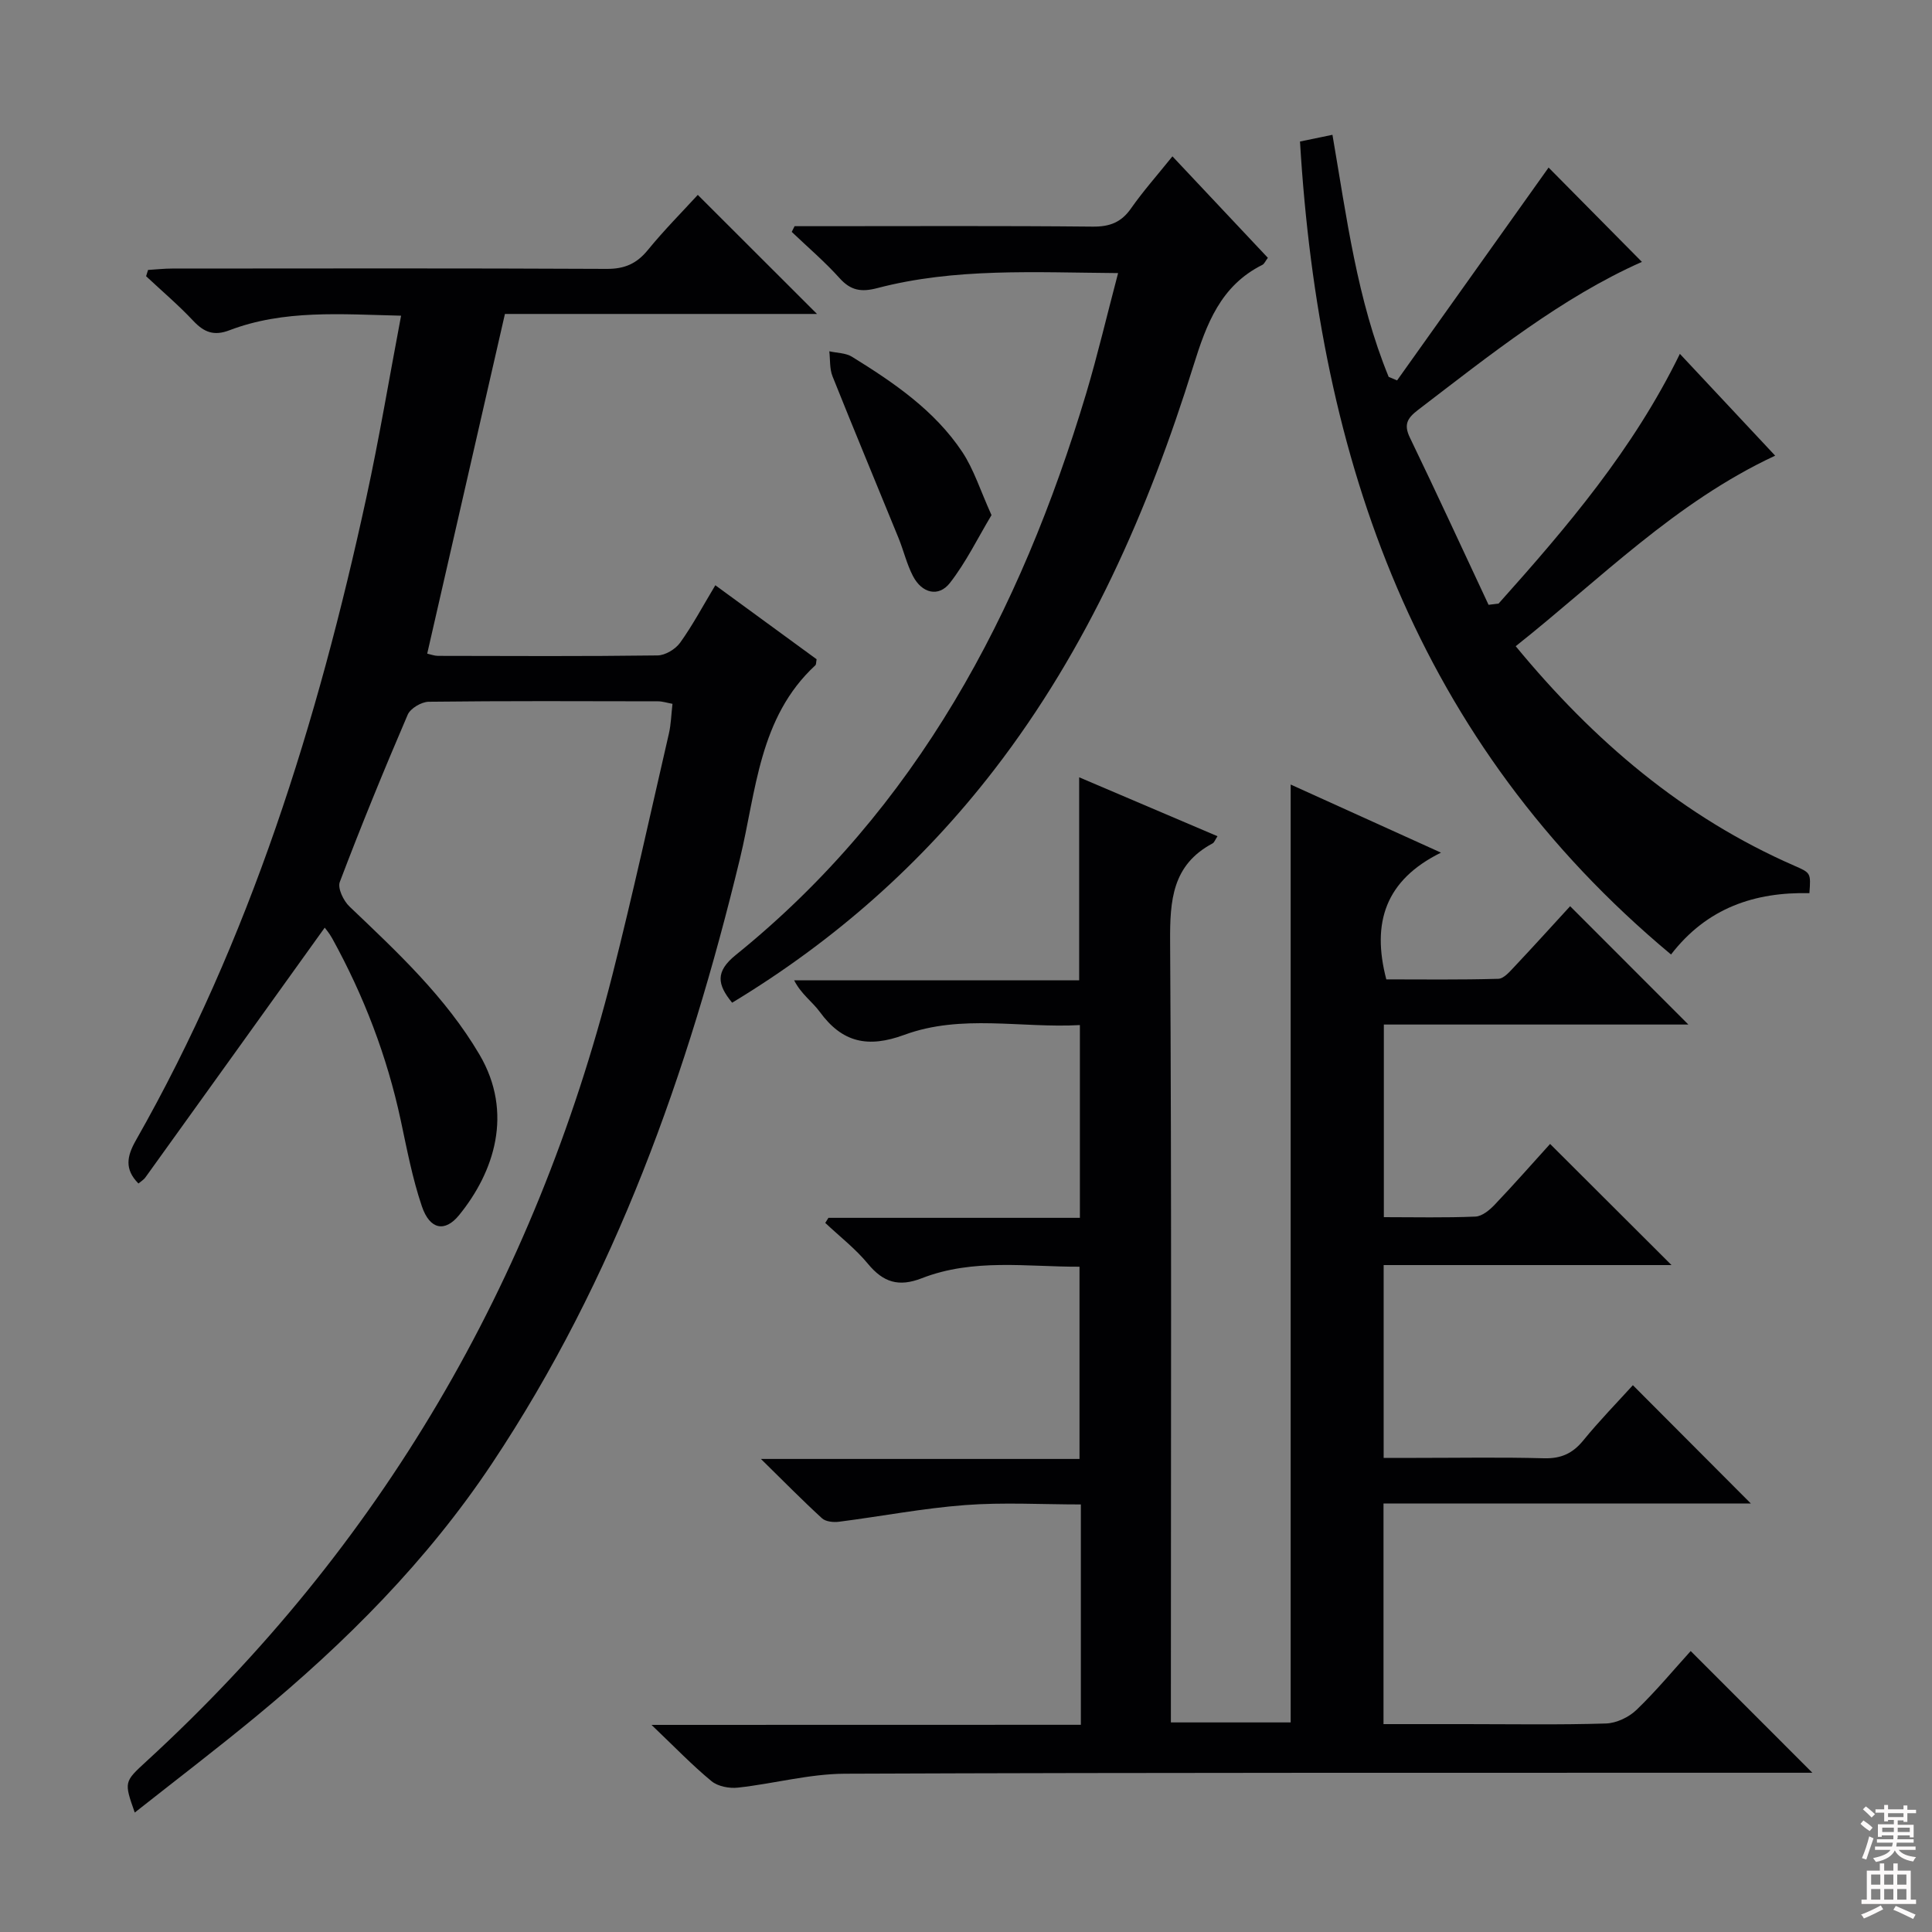
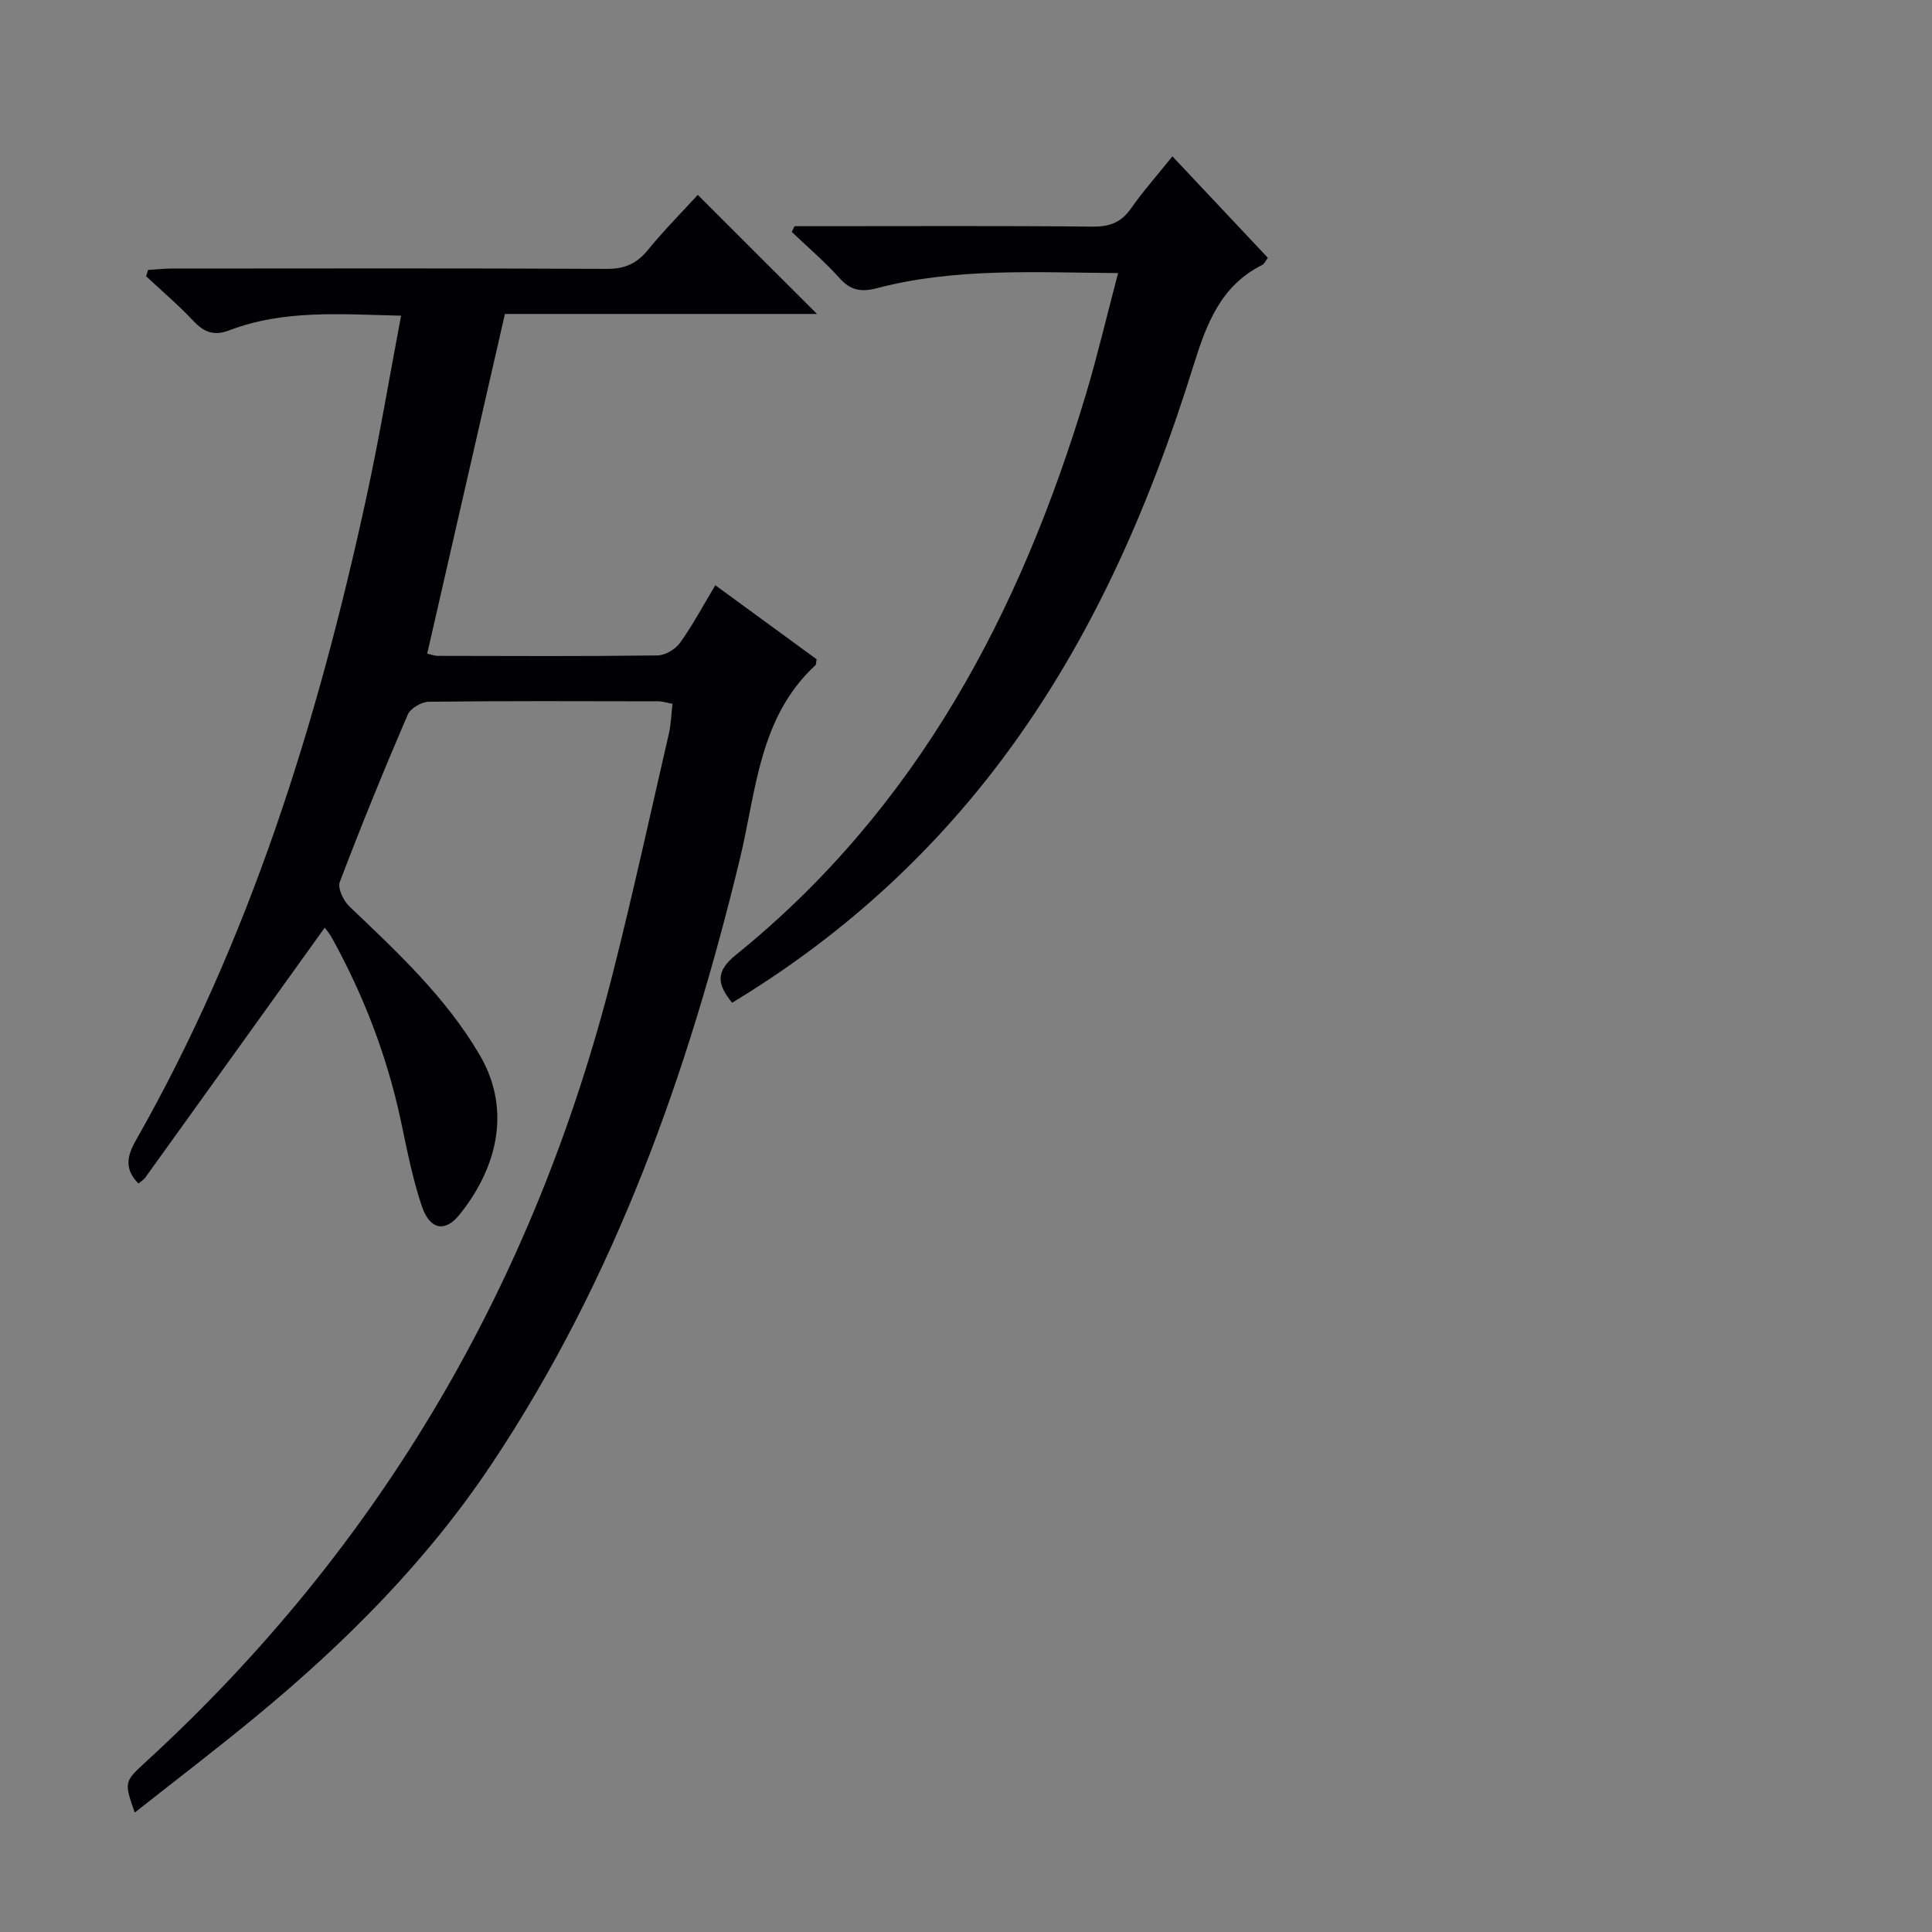
<svg xmlns="http://www.w3.org/2000/svg" enable-background="new 0 0 400 400" viewBox="0 0 400 400">
  <rect x="0" y="0" width="400" height="400" fill="#808080" stroke="none" />
  <g fill="#010103">
-     <path d="m223.78 357.1c0-15.66 0-30.31 0-45.62-8.09 0-16.07-.47-23.97.13-8.74.66-17.39 2.34-26.1 3.45-1.15.15-2.75-.01-3.52-.71-4.01-3.67-7.83-7.55-12.65-12.29h65.96c0-13.37 0-26.26 0-39.8-10.82.04-21.96-1.78-32.64 2.38-4.79 1.87-7.98.87-11.16-2.98-2.58-3.13-5.87-5.67-8.84-8.47.22-.35.44-.7.66-1.05h52.06c0-13.32 0-26.22 0-39.91-12.1.68-24.52-2.33-36.34 2.02-7.53 2.77-12.86 1.63-17.51-4.75-1.52-2.09-3.82-3.62-5.31-6.53h59.01c0-14.26 0-27.83 0-42.04 9.49 4.04 19 8.1 28.64 12.2-.48.71-.65 1.3-1.04 1.5-8.33 4.45-8.82 11.78-8.77 20.27.32 51.65.16 103.31.16 154.97v6.74h24.8c0-64.5 0-128.97 0-194.18 10.16 4.61 19.93 9.03 31.12 14.1-11.49 5.67-14.4 14.47-11.32 26.24 7.36 0 15.28.11 23.19-.12 1.17-.03 2.42-1.55 3.41-2.59 3.99-4.23 7.88-8.55 11.46-12.44 8.23 8.23 16.28 16.29 24.48 24.5-20.71 0-41.72 0-63.05 0v39.88c6.42 0 12.7.15 18.96-.12 1.38-.06 2.93-1.34 3.99-2.46 4.01-4.21 7.84-8.58 11.47-12.58 8.38 8.35 16.59 16.55 25.14 25.08-19.73 0-39.53 0-59.6 0v39.92h6.72c8.83 0 17.67-.16 26.49.08 3.51.09 5.91-.99 8.11-3.68 3.36-4.12 7.09-7.93 10.28-11.45 8.15 8.17 16.2 16.25 24.42 24.49-24.91 0-50.36 0-76.05 0v45.68h17.07c9.66 0 19.33.17 28.99-.13 2.16-.07 4.73-1.29 6.31-2.81 4.07-3.91 7.68-8.28 11.23-12.19 8.36 8.36 16.56 16.56 25.19 25.2-1.86 0-3.6 0-5.33 0-64.99.02-129.97-.06-194.96.2-7.39.03-14.75 2.07-22.16 2.88-1.79.2-4.15-.25-5.47-1.34-3.97-3.27-7.55-7-12.42-11.65 30.52-.02 59.5-.02 88.89-.02z" />
    <path d="m28.66 245.03c-2.91-2.94-2.4-5.63-.54-8.91 23.65-41.58 37.64-86.67 47.73-133.11 2.67-12.28 4.73-24.69 7.19-37.65-12.48-.29-24.25-1.29-35.57 3.03-3.17 1.21-5.22.41-7.43-1.94-3.07-3.27-6.51-6.19-9.79-9.26.13-.43.26-.87.4-1.3 1.66-.1 3.33-.29 4.99-.29 29.99-.02 59.98-.08 89.97.07 3.71.02 6.21-1.08 8.52-3.91 3.35-4.1 7.1-7.88 10.34-11.41 8.32 8.31 16.47 16.45 24.68 24.65-21.2 0-42.75 0-64.61 0-5.39 23.56-10.7 46.76-16.09 70.33.73.16 1.47.45 2.21.46 15.16.03 30.32.11 45.48-.09 1.6-.02 3.7-1.29 4.67-2.63 2.59-3.61 4.69-7.57 7.29-11.9 7.25 5.3 14.16 10.35 20.97 15.32-.12.63-.07 1.07-.26 1.25-11.69 10.81-12.23 26.05-15.61 40.03-10.74 44.38-25.82 86.9-51.33 125.22-13.42 20.16-30.29 37.06-48.84 52.37-8.19 6.76-16.65 13.21-25.13 19.91-2.24-6.37-2.22-6.35 2.44-10.63 48.56-44.57 80.31-99.14 96.47-162.87 4.2-16.56 7.84-33.26 11.68-49.9.44-1.91.48-3.91.74-6.15-1.15-.21-2.07-.52-2.99-.52-15.83-.03-31.66-.1-47.48.09-1.5.02-3.79 1.37-4.35 2.68-4.92 11.45-9.64 22.99-14.06 34.64-.49 1.29.77 3.9 2 5.07 9.89 9.43 19.88 18.7 26.92 30.66 7.11 12.09 3.02 24.35-4.22 33.24-2.93 3.6-6.06 3.01-7.7-1.81-1.96-5.77-3.1-11.84-4.38-17.82-2.84-13.27-7.64-25.78-14.18-37.65-.61-1.11-1.46-2.1-1.56-2.24-12.34 17.2-24.72 34.46-37.12 51.7-.37.52-.97.86-1.45 1.27z" />
-     <path d="m310.27 124.96c14.13-15.8 27.86-31.89 37.53-51.7 6.7 7.16 13.02 13.91 19.73 21.08-20.7 9.65-36.19 25.55-53.72 39.45 16.16 19.62 34.68 35.4 57.74 45.47 3.38 1.48 3.37 1.49 3.07 5.66-11.29-.26-21.21 3.03-28.65 12.7-52.73-43.97-72.87-102.29-76.82-168.32 2.19-.45 4.25-.88 6.72-1.39 2.94 17.07 5.09 34.15 11.64 50.12.58.24 1.16.49 1.74.73 10.61-14.91 21.23-29.82 31.37-44.07 5.82 5.89 12.62 12.76 19.32 19.53-16.53 7.33-31.35 19.17-46.4 30.69-2.23 1.71-2.93 3.04-1.62 5.73 5.54 11.47 10.86 23.04 16.27 34.58.7-.08 1.39-.17 2.08-.26z" />
    <path d="m231.49 56.54c-17.29-.13-33.75-1.11-49.86 3.11-3.33.87-5.5.51-7.82-2.08-3.06-3.4-6.57-6.39-9.89-9.56.2-.39.4-.79.59-1.18h5.25c18.83 0 37.66-.1 56.49.09 3.53.03 5.91-.89 7.93-3.79 2.47-3.53 5.36-6.78 8.56-10.76 6.7 7.12 13.22 14.06 19.76 21.01-.53.69-.74 1.25-1.13 1.45-8.66 4.32-11.59 12.26-14.28 20.88-9.35 30-21.88 58.53-41.23 83.63-15 19.45-33.08 35.45-54.28 48.26-3.05-3.73-3.56-6.4.75-9.88 37.55-30.34 58.93-70.9 72.54-116.22 2.4-8.05 4.31-16.23 6.62-24.96z" />
-     <path d="m205.28 106.65c-2.84 4.73-5.26 9.75-8.61 14.04-2.35 3.01-5.8 2.14-7.65-1.42-1.29-2.48-1.93-5.28-2.99-7.88-4.55-11.17-9.2-22.29-13.67-33.49-.62-1.56-.46-3.44-.66-5.17 1.58.36 3.39.33 4.69 1.13 8.65 5.35 17.09 11.09 22.83 19.7 2.41 3.63 3.74 7.97 6.06 13.09z" />
  </g>
-   <path d="m385.2 377.6.6-.7c.6.4 1.3.9 1.9 1.5l-.6.7c-.8-.5-1.4-1-1.9-1.5zm.3 7.1c.6-1.4 1.1-2.9 1.5-4.5.3.1.6.3.9.4-.5 1.4-1 2.9-1.5 4.4zm.2-10.1.6-.6c.7.5 1.3 1.1 1.9 1.6l-.7.7c-.6-.6-1.2-1.2-1.8-1.7zm8.4-.8h.8v.9h1.8v.7h-1.8v1.8h-.8v-.3h-1.2v.9h3.3v2.6h-.8v-.4h-2.5c0 .3 0 .6-.1.8h3.4v.7h-3.5c0 .3-.1.6-.1.8h4v.7h-3.5c.7.9 1.9 1.3 3.6 1.5-.2.2-.4.5-.6.9-1.9-.3-3.2-1.1-3.8-2.3-.5 1.1-1.8 2-3.9 2.4-.2-.3-.4-.5-.6-.8 1.9-.4 3.1-.9 3.6-1.7h-3.2v-.7h3.5c.1-.2.1-.5.2-.8h-3.3v-.7h3.4c0-.2 0-.5 0-.8h-2.4v.3h-.8v-2.6h3.3v-.9h-1.2v.3h-.8v-1.8h-1.8v-.7h1.8v-.9h.8v.9h3.2zm-4.4 5.5h2.4c0-.3 0-.6 0-.9h-2.4zm1.2-3.1h3.2v-.8h-3.2zm4.4 2.2h-2.4v.9h2.5v-.9z" fill="#fcfafa" />
-   <path d="m389.2 385.8h.9v1.5h1.9v-1.5h.9v1.5h2.7v6h1.1v.9h-11.3v-.9h1.1v-6h2.7zm.2 8.7.5.8c-1.2.6-2.5 1.3-4 1.9-.2-.3-.3-.6-.6-.8 1.6-.6 3-1.3 4.1-1.9zm-2-4.3h1.9v-2.1h-1.9zm0 3.1h1.9v-2.2h-1.9zm2.7-3.1h1.9v-2.1h-1.9zm0 3.1h1.9v-2.2h-1.9zm2.4 1.3c1.4.6 2.7 1.2 4.1 1.8l-.5.9c-1.5-.7-2.8-1.4-4.1-1.9zm2.2-6.5h-1.9v2.1h1.9zm-1.9 5.2h1.9v-2.2h-1.9z" fill="#fcfafa" />
</svg>